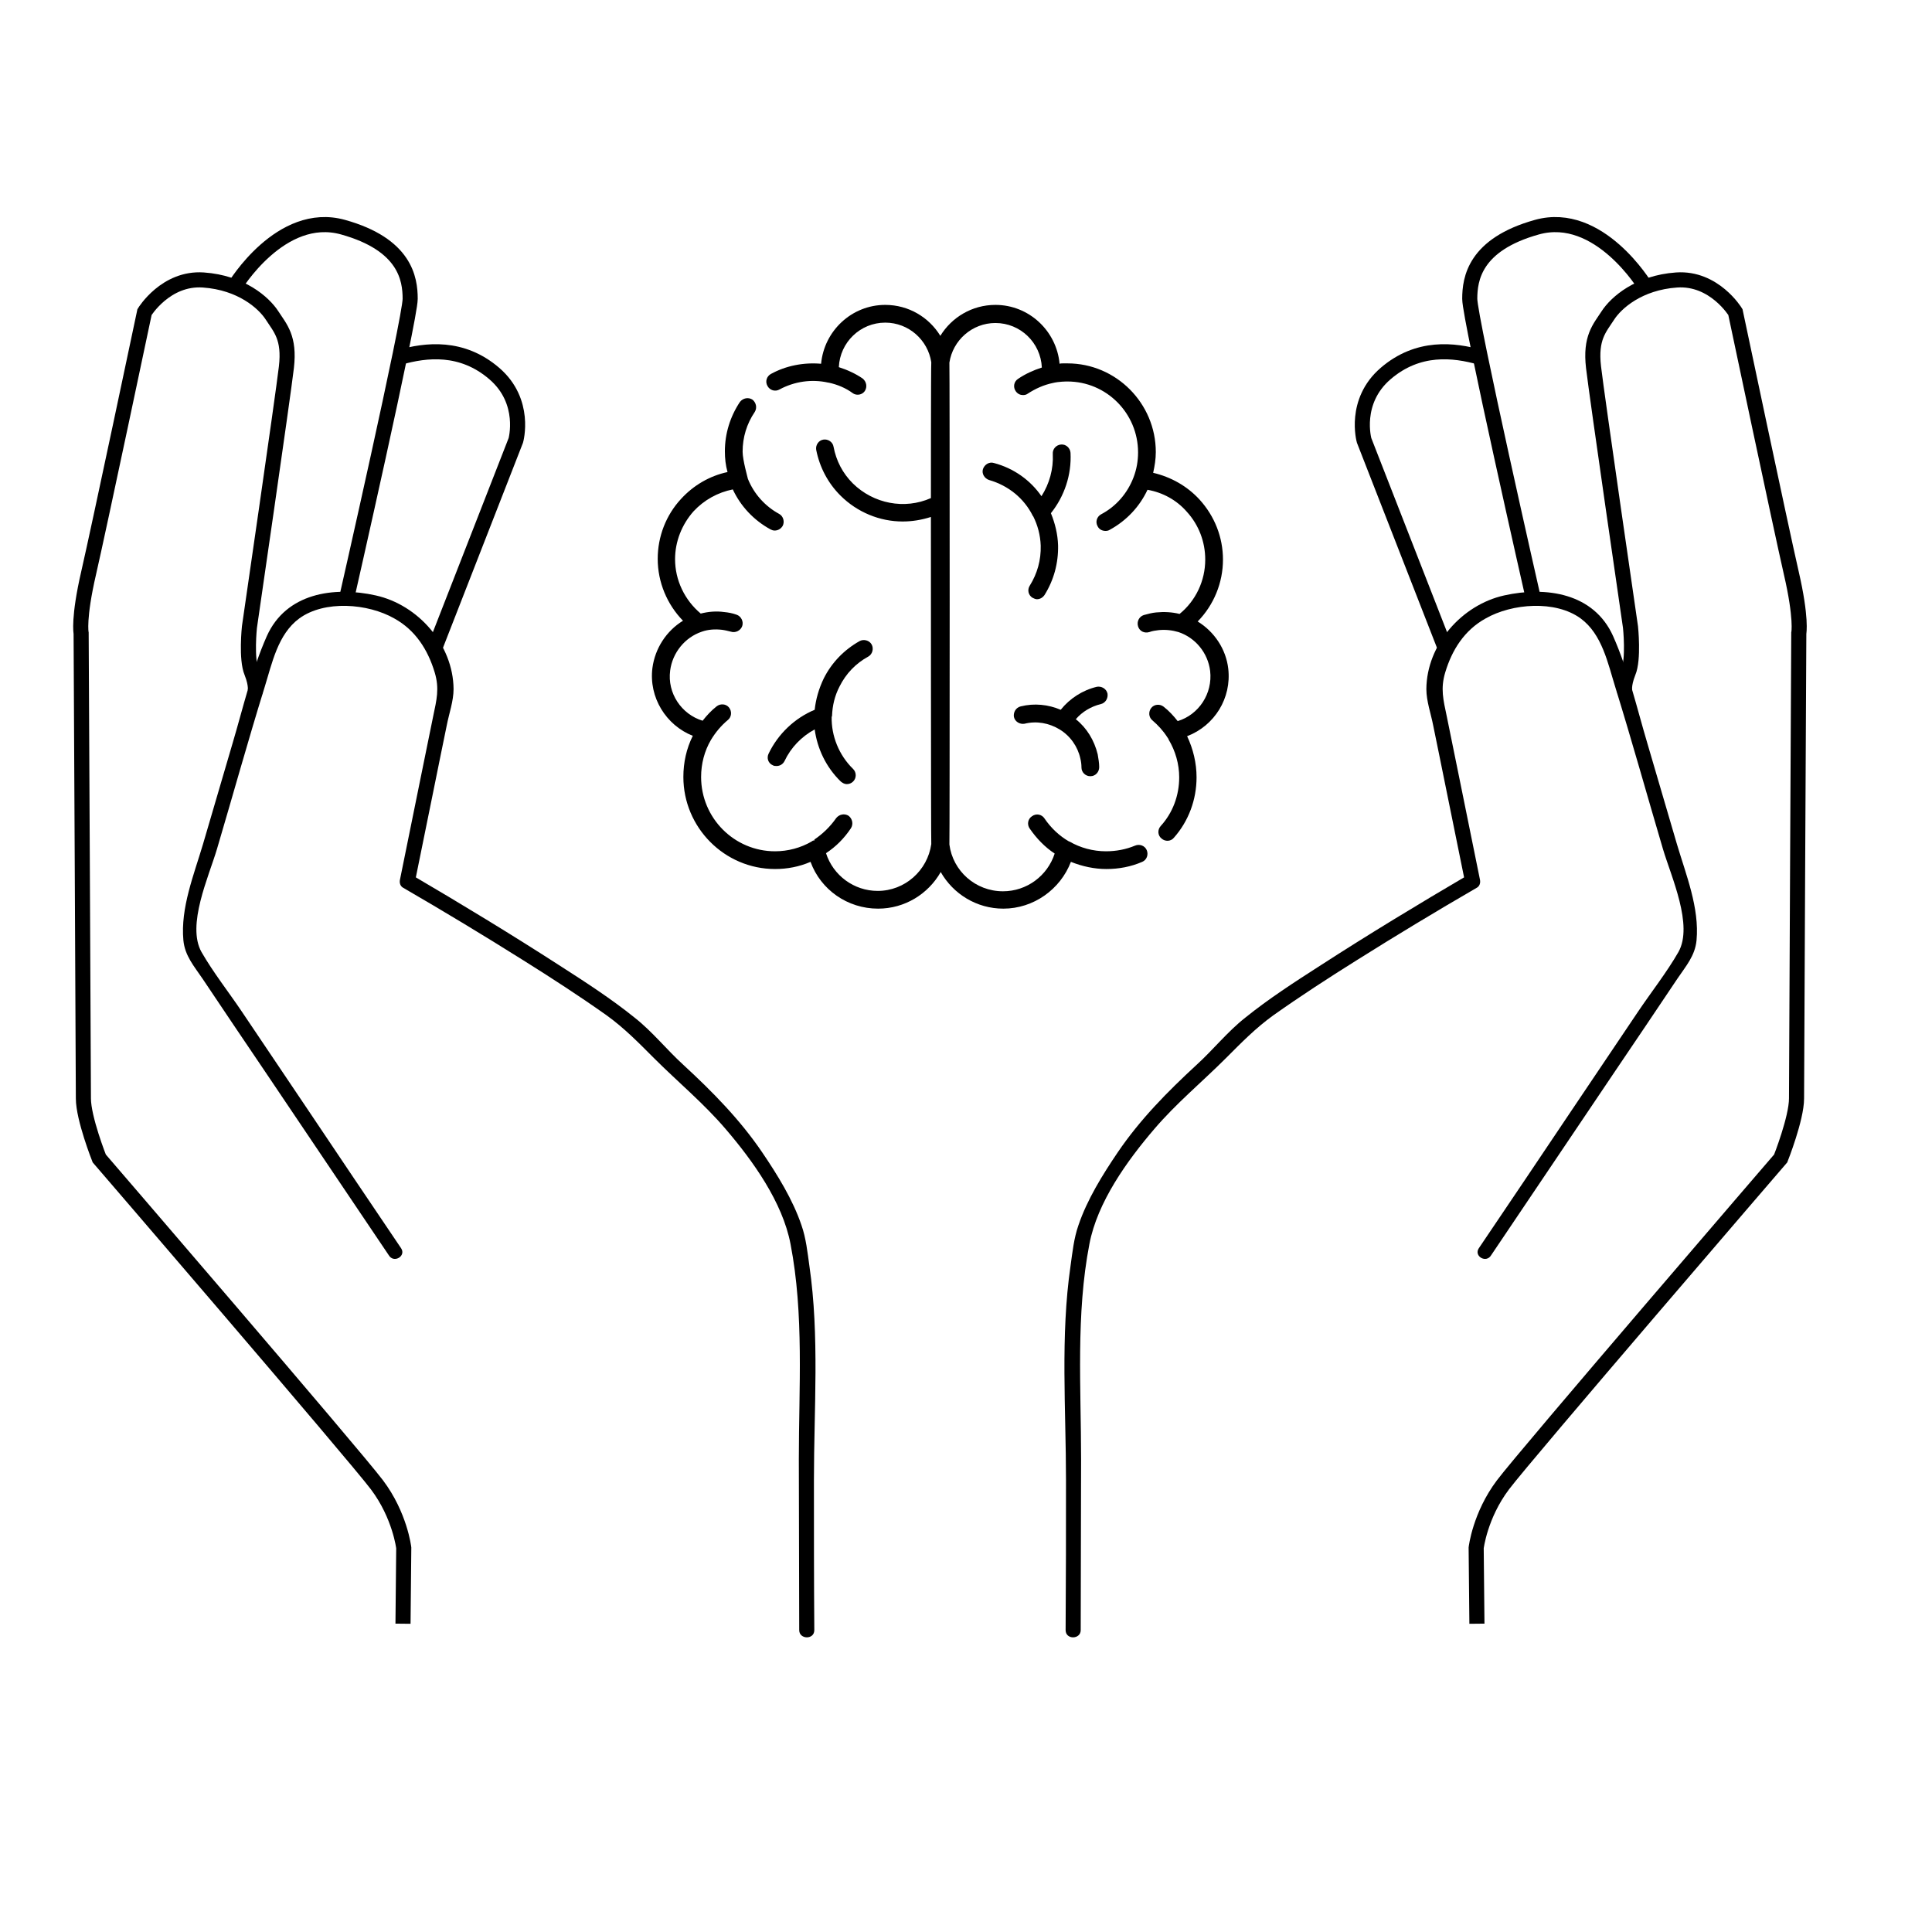
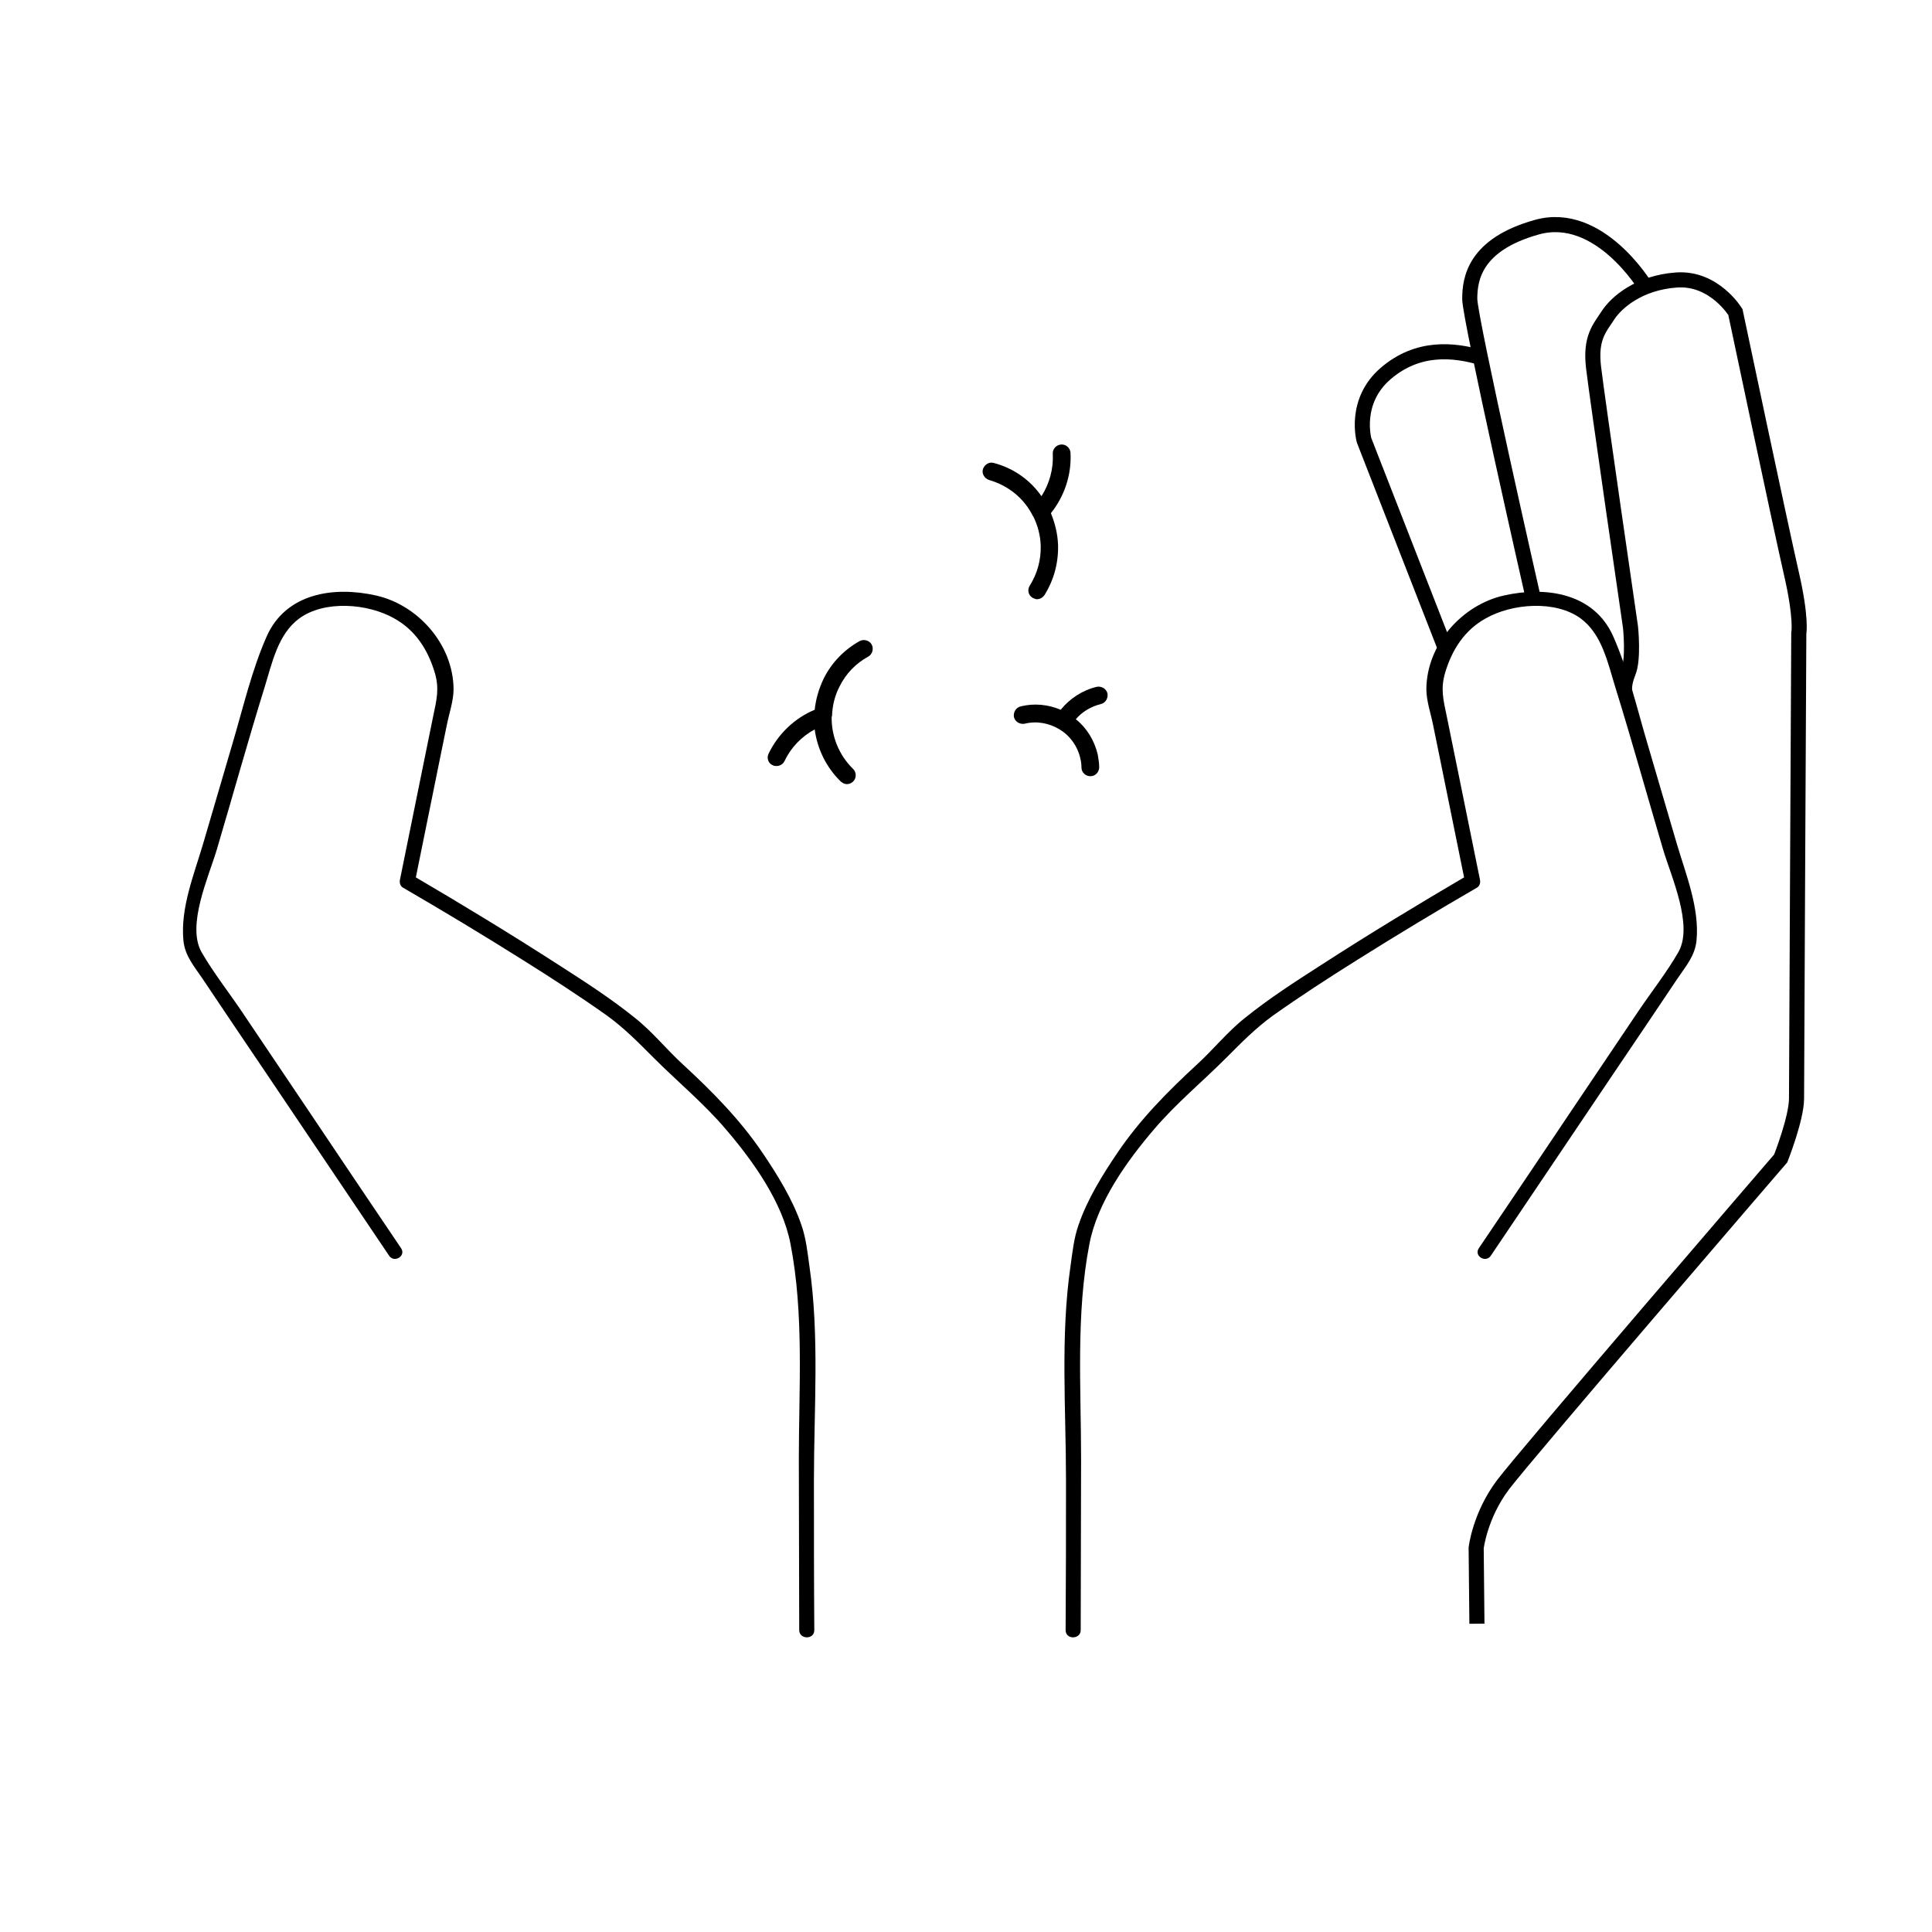
<svg xmlns="http://www.w3.org/2000/svg" version="1.1" id="Capa_1" x="0px" y="0px" viewBox="0 0 512 512" style="enable-background:new 0 0 512 512;" xml:space="preserve">
  <style type="text/css">
	.st0{fill:none;stroke:#000000;stroke-width:4;stroke-miterlimit:10;}
</style>
  <g>
    <path d="M291.7,186.6c1.3-0.3,2-1.6,1.8-2.8c-0.3-1.3-1.6-2-2.8-1.8c-3.8,0.9-7.2,3.1-9.6,6.1c-3.3-1.4-7-1.8-10.6-0.9   c-1.3,0.3-2,1.6-1.8,2.8c0.3,1.3,1.6,2,2.8,1.8c3.2-0.8,6.5-0.2,9.3,1.5s4.8,4.5,5.5,7.7c0.2,0.8,0.3,1.6,0.3,2.4   c0,1.3,1.1,2.3,2.3,2.3c0,0,0,0,0.1,0c1.3,0,2.3-1.1,2.3-2.4c0-1.1-0.2-2.2-0.4-3.4c-0.9-3.7-2.9-7-5.8-9.3   C286.8,188.6,289.2,187.2,291.7,186.6L291.7,186.6z" />
    <path d="M220.5,189.7c0.1-2.7,0.7-5.3,2-7.8c1.7-3.4,4.3-6.1,7.6-7.9c1.1-0.6,1.5-2.1,0.9-3.2c-0.6-1.1-2.1-1.5-3.2-0.9   c-4.1,2.3-7.4,5.7-9.5,9.9c-1.3,2.7-2.1,5.5-2.4,8.3c-5.3,2.2-9.7,6.4-12.2,11.6c-0.6,1.2-0.1,2.6,1.1,3.1c0.3,0.2,0.7,0.2,1,0.2   c0.9,0,1.7-0.5,2.1-1.3c1.7-3.6,4.5-6.5,8-8.4c0.7,5.1,3,10,6.9,13.8c0.5,0.4,1,0.7,1.6,0.7s1.2-0.2,1.7-0.7c0.9-0.9,0.9-2.4,0-3.3   c-3.8-3.7-5.8-8.8-5.7-13.8C220.5,189.8,220.5,189.7,220.5,189.7L220.5,189.7z" />
    <path d="M263.4,122.7c-1.2-0.4-2.5,0.4-2.9,1.6s0.4,2.5,1.6,2.9c5.2,1.5,9.3,4.9,11.6,9.5c0,0,0,0.1,0.1,0.1c1.2,2.4,1.9,5,2,7.8   c0.1,3.8-0.9,7.4-2.9,10.6c-0.7,1.1-0.4,2.5,0.7,3.2c0.4,0.2,0.8,0.4,1.2,0.4c0.8,0,1.5-0.4,2-1.1c2.5-4,3.7-8.5,3.6-13.2   c-0.1-3-0.8-5.8-1.9-8.5c3.6-4.5,5.5-10.2,5.2-16c-0.1-1.3-1.2-2.3-2.5-2.2c-1.3,0.1-2.3,1.2-2.2,2.5c0.2,4-0.9,7.9-3,11.2   C273.1,127.3,268.7,124.1,263.4,122.7L263.4,122.7z" />
-     <path d="M325.5,177.2c-0.6-5.2-3.7-9.8-8.1-12.5c4.3-4.4,6.7-10.3,6.7-16.4c0-5.9-2.2-11.5-6.2-15.9c-3.3-3.6-7.6-6-12.3-7.1   c0.4-1.8,0.7-3.6,0.7-5.5c0-12.9-10.5-23.5-23.4-23.5c-0.3,0-0.7,0-1,0c-0.1,0-0.1,0-0.2,0c-0.3,0-0.6,0-0.9,0.1l0,0   c-0.8-8.7-8.1-15.6-17-15.6c-6.2,0-11.6,3.3-14.6,8.2c-3-4.9-8.4-8.2-14.6-8.2c-8.9,0-16.2,6.9-17,15.6c-4.6-0.4-9.3,0.5-13.3,2.7   c-1.1,0.6-1.6,2-0.9,3.2c0.6,1.1,2,1.6,3.2,0.9c3.9-2.1,8.5-2.8,12.9-1.8c0,0,0,0,0.1,0c2.3,0.5,4.5,1.4,6.4,2.8   c0.4,0.3,0.9,0.4,1.3,0.4c0.8,0,1.5-0.4,1.9-1c0.7-1.1,0.4-2.5-0.6-3.3c-1.9-1.3-4.1-2.3-6.3-3c0.3-6.6,5.7-11.8,12.3-11.8   c6.2,0,11.3,4.6,12.2,10.5c-0.1,0.6-0.1,36-0.1,36c-7,3.1-15.2,1.5-20.7-3.9c-2.7-2.7-4.4-6-5.1-9.7c-0.2-1.3-1.5-2.1-2.7-1.9   c-1.3,0.2-2.1,1.5-1.9,2.7c0.9,4.6,3.1,8.8,6.4,12.1c4.5,4.5,10.5,6.9,16.5,6.9c2.5,0,5-0.4,7.5-1.2c0,0,0,86.1,0.1,86.7   c-1,7-7,12.4-14.2,12.4c-6.3,0-11.8-4.1-13.7-10c2.6-1.7,4.8-3.9,6.6-6.6c0.7-1.1,0.4-2.5-0.6-3.3c-1.1-0.7-2.5-0.4-3.3,0.6   c-1.6,2.3-3.6,4.2-5.8,5.7c0,0.1,0.1,0.1,0.1,0.2c-0.3,0-0.6,0.1-0.8,0.3c-2.9,1.7-6.3,2.6-9.7,2.6c-10.8,0-19.6-8.8-19.6-19.7   c0-3.5,0.9-6.9,2.6-9.8l0,0c1.2-2,2.7-3.8,4.5-5.3c1-0.8,1.1-2.3,0.3-3.3s-2.3-1.1-3.3-0.3c-1.4,1.1-2.6,2.4-3.7,3.8   c-5.6-1.7-9.4-7.3-8.6-13.3c0.6-4.7,3.9-8.8,8.4-10.3l0,0c1.7-0.6,3.5-0.7,5.3-0.5c0.8,0.1,1.6,0.3,2.4,0.5c1.2,0.4,2.6-0.3,3-1.5   s-0.3-2.6-1.5-3c-1.1-0.4-2.2-0.6-3.3-0.7c-2.1-0.3-4.2-0.1-6.2,0.4c-4.3-3.6-6.8-8.9-6.8-14.4c0-4.7,1.8-9.2,4.9-12.7   c2.8-3,6.4-5,10.4-5.8c2.1,4.5,5.6,8.2,10,10.6c0.4,0.2,0.7,0.3,1.1,0.3c0.8,0,1.6-0.4,2.1-1.2c0.6-1.1,0.2-2.6-0.9-3.2   c-3.7-2-6.7-5.3-8.3-9.3c0-0.1-1.4-5-1.4-7.2c0-3.8,1.1-7.4,3.2-10.5c0.7-1.1,0.4-2.5-0.6-3.3c-1.1-0.7-2.5-0.4-3.3,0.6   c-2.6,3.9-4,8.4-4,13.1c0,1.9,0.2,3.7,0.7,5.5c-4.7,1-9,3.5-12.3,7.1c-4,4.3-6.2,10-6.2,15.9c0,6.2,2.5,12.1,6.7,16.4   c-4.4,2.7-7.4,7.3-8.1,12.5c-1,7.8,3.6,15.2,10.7,18c-1.7,3.4-2.5,7.1-2.5,10.9c0,13.4,10.9,24.4,24.3,24.4c3.2,0,6.4-0.6,9.4-1.9   c2.7,7.4,9.8,12.4,17.9,12.4c7.1,0,13.3-3.9,16.6-9.7c3.3,5.8,9.5,9.7,16.6,9.7c8,0,15.1-5.1,17.9-12.4c3,1.2,6.2,1.9,9.4,1.9   c3.3,0,6.5-0.6,9.5-1.9c1.2-0.5,1.7-1.9,1.2-3.1s-1.9-1.7-3.1-1.2c-2.4,1-5,1.5-7.7,1.5c-3.4,0-6.8-0.9-9.7-2.6c0,0,0,0-0.1,0   c-2.6-1.5-4.8-3.6-6.5-6.1c-0.7-1.1-2.2-1.4-3.3-0.6c-1.1,0.7-1.4,2.2-0.6,3.3c1.8,2.6,4,4.9,6.6,6.6c-1.9,5.9-7.4,10-13.7,10   c-7.3,0-13.3-5.4-14.2-12.4c0.1-0.6,0.1-127.1,0-127.7c0.9-5.9,6-10.5,12.2-10.5c6.6,0,12,5.2,12.3,11.8c-2.2,0.7-4.4,1.7-6.3,3   c-1.1,0.7-1.4,2.2-0.6,3.3c0.5,0.7,1.2,1,1.9,1c0.5,0,0.9-0.1,1.3-0.4c2-1.3,4.2-2.3,6.6-2.8c1.6-0.4,3.6-0.4,3.9-0.4   c10.3,0,18.7,8.4,18.7,18.8c0,2.3-0.4,4.5-1.2,6.6l0,0c-1.6,4.2-4.6,7.7-8.6,9.8c-1.1,0.6-1.6,2-0.9,3.2c0.4,0.8,1.2,1.2,2.1,1.2   c0.4,0,0.8-0.1,1.1-0.3c4.4-2.4,7.9-6.1,10-10.6c4,0.7,7.7,2.7,10.4,5.8c3.2,3.5,4.9,8,4.9,12.7c0,5.6-2.5,10.9-6.8,14.4   c-2-0.5-4.1-0.6-6.2-0.4c-1.1,0.1-2.2,0.4-3.3,0.7c-1.2,0.4-1.9,1.7-1.5,3s1.7,1.9,3,1.5c0.8-0.3,1.6-0.4,2.4-0.5   c1.8-0.2,3.6,0,5.3,0.5l0,0c4.5,1.5,7.8,5.5,8.4,10.3c0.7,6-3,11.6-8.6,13.3c-1.1-1.4-2.3-2.7-3.7-3.8c-1-0.8-2.5-0.7-3.3,0.3   s-0.7,2.5,0.3,3.3c1.5,1.3,2.8,2.7,3.9,4.4c0.1,0.1,0.1,0.2,0.2,0.3s0.2,0.3,0.2,0.4c1.8,3,2.8,6.5,2.8,10c0,4.8-1.7,9.4-4.9,12.9   c-0.9,1-0.8,2.5,0.2,3.3c1,0.9,2.5,0.8,3.3-0.2c3.9-4.4,6-10.1,6-16c0-3.8-0.9-7.5-2.5-10.9C321.9,192.3,326.4,185,325.5,177.2   L325.5,177.2z" />
  </g>
  <g>
    <g>
      <g>
        <g>
          <path d="M106.3,330.8c-8.2-12.1-16.3-24.2-24.5-36.4c-5.9-8.8-11.8-17.5-17.7-26.3c-3.5-5.2-7.6-10.4-10.7-15.8      c-4-7.1,1.9-19.9,4.1-27.3c4.2-14.2,8.2-28.6,12.6-42.8c2-6.4,3.5-14.1,9.2-18.3c6.7-4.9,18.2-4,25.2,0      c5.6,3.1,8.9,8.3,10.7,14.3c1.3,4.3,0.5,7.3-0.4,11.6c-1.1,5.6-2.3,11.1-3.4,16.7c-1.8,8.9-3.6,17.7-5.4,26.6      c-0.2,0.9,0.1,1.8,0.9,2.2c10.7,6.2,21.3,12.6,31.8,19.2c7.5,4.7,14.9,9.5,22.1,14.6c4.7,3.4,8.4,7.2,12.5,11.3      c6.3,6.3,13.2,12,19,18.8c7.2,8.4,15.1,19.4,17.2,30.5c3.6,18.6,2.2,38.1,2.2,57c0,15.1,0.1,30.2,0.1,45.3c0,2.5,4,2.6,4,0      c-0.1-13.3-0.1-26.5-0.1-39.8c0-18.7,1.5-38.2-1.2-56.7c-0.5-3.6-0.9-7.4-2.1-10.8c-2.3-6.8-6.4-13.4-10.4-19.3      c-5.9-8.7-13.2-16.1-20.9-23.2c-4.4-4-8.2-8.8-12.9-12.5c-6.2-5-13-9.4-19.7-13.7c-13-8.4-26.2-16.4-39.5-24.2      c0.3,0.7,0.6,1.5,0.9,2.2c1.7-8.4,3.4-16.7,5.1-25.1c1.1-5.6,2.3-11.2,3.4-16.7c0.6-3.1,1.8-6.4,1.8-9.6      c-0.1-11.8-9.4-22.3-20.6-24.8s-23.8-0.6-28.9,10.8c-4,9-6.3,19.1-9.1,28.5c-2.6,8.9-5.2,17.8-7.8,26.6      c-2.4,8.1-6,16.9-5.2,25.5c0.4,4.1,2.8,6.8,5.1,10.2c5.5,8.2,11,16.4,16.5,24.5c10.9,16.2,21.8,32.4,32.8,48.7      C104.3,334.9,107.7,332.9,106.3,330.8L106.3,330.8z" />
        </g>
      </g>
-       <path class="st0" d="M106.8,430.3l0.2-20.1c0,0-1-8.6-7.1-16.7S26.3,307,26.3,307s-4.2-10.6-4.2-15.9s-0.6-123.3-0.6-123.3    s-0.8-3.9,2-16c2.8-12.2,14.8-69.1,14.8-69.1s5.6-9.2,15.6-8.5s16,6,18.2,9.4s4.7,5.9,3.8,13.7s-9.8,68.9-9.8,68.9    s-0.9,8.5,0.6,12c1.4,3.5,0.9,5.2,0.9,5.2" />
-       <path class="st0" d="M62.2,75.9c0,0,12.2-20.3,28.7-15.7s17.8,13.7,17.8,19s-16.9,79.6-16.9,79.6" />
-       <path class="st0" d="M115,172.3l21.7-55.6c0,0,2.9-10.3-5.7-17.7c-8.6-7.4-18.1-6.3-25.1-4.3" />
    </g>
    <g>
      <g>
        <g>
          <path d="M391.9,330.8c8.2-12.1,16.3-24.2,24.5-36.4c5.9-8.8,11.8-17.5,17.7-26.3c3.5-5.2,7.6-10.4,10.7-15.8      c4-7.1-1.9-19.9-4.1-27.3c-4.2-14.2-8.2-28.6-12.6-42.8c-2-6.4-3.5-14.1-9.2-18.3c-6.7-4.9-18.2-4-25.2,0      c-5.6,3.1-8.9,8.3-10.7,14.3c-1.3,4.3-0.5,7.3,0.4,11.6c1.1,5.6,2.3,11.1,3.4,16.7c1.8,8.9,3.6,17.7,5.4,26.6      c0.2,0.9-0.1,1.8-0.9,2.2c-10.7,6.2-21.3,12.6-31.8,19.2c-7.5,4.7-14.9,9.5-22.1,14.6c-4.7,3.4-8.4,7.2-12.5,11.3      c-6.3,6.3-13.2,12-19,18.8c-7.2,8.4-15.1,19.4-17.2,30.5c-3.6,18.6-2.2,38.1-2.2,57c0,15.1-0.1,30.2-0.1,45.3c0,2.5-4,2.6-4,0      c0.1-13.3,0.1-26.5,0.1-39.8c0-18.7-1.5-38.2,1.2-56.7c0.5-3.6,0.9-7.4,2.1-10.8c2.3-6.8,6.4-13.4,10.4-19.3      c5.9-8.7,13.2-16.1,20.9-23.2c4.4-4,8.2-8.8,12.9-12.5c6.2-5,13-9.4,19.7-13.7c13-8.4,26.2-16.4,39.5-24.2      c-0.3,0.7-0.6,1.5-0.9,2.2c-1.7-8.4-3.4-16.7-5.1-25.1c-1.1-5.6-2.3-11.2-3.4-16.7c-0.6-3.1-1.8-6.4-1.8-9.6      c0.1-11.8,9.4-22.3,20.6-24.8c11.2-2.5,23.8-0.6,28.9,10.8c4,9,6.3,19.1,9.1,28.5c2.6,8.9,5.2,17.8,7.8,26.6      c2.4,8.1,6,16.9,5.2,25.5c-0.4,4.1-2.8,6.8-5.1,10.2c-5.5,8.2-11,16.4-16.5,24.5c-10.9,16.2-21.8,32.4-32.8,48.7      C393.9,334.9,390.5,332.9,391.9,330.8L391.9,330.8z" />
        </g>
      </g>
      <path class="st0" d="M391.4,430.3l-0.2-20.1c0,0,1-8.6,7.1-16.7c6.1-8.1,73.6-86.5,73.6-86.5s4.2-10.6,4.2-15.9    s0.6-123.3,0.6-123.3s0.8-3.9-2-16c-2.8-12.2-14.8-69.1-14.8-69.1s-5.6-9.2-15.6-8.5s-16,6-18.2,9.4c-2.2,3.4-4.7,5.9-3.8,13.7    s9.8,68.9,9.8,68.9s0.9,8.5-0.6,12c-1.4,3.5-0.9,5.2-0.9,5.2" />
      <path class="st0" d="M436,75.9c0,0-12.2-20.3-28.7-15.7s-17.8,13.7-17.8,19s16.9,79.6,16.9,79.6" />
      <path class="st0" d="M383.2,172.3l-21.7-55.6c0,0-2.9-10.3,5.7-17.7c8.6-7.4,18.1-6.3,25.1-4.3" />
    </g>
  </g>
</svg>